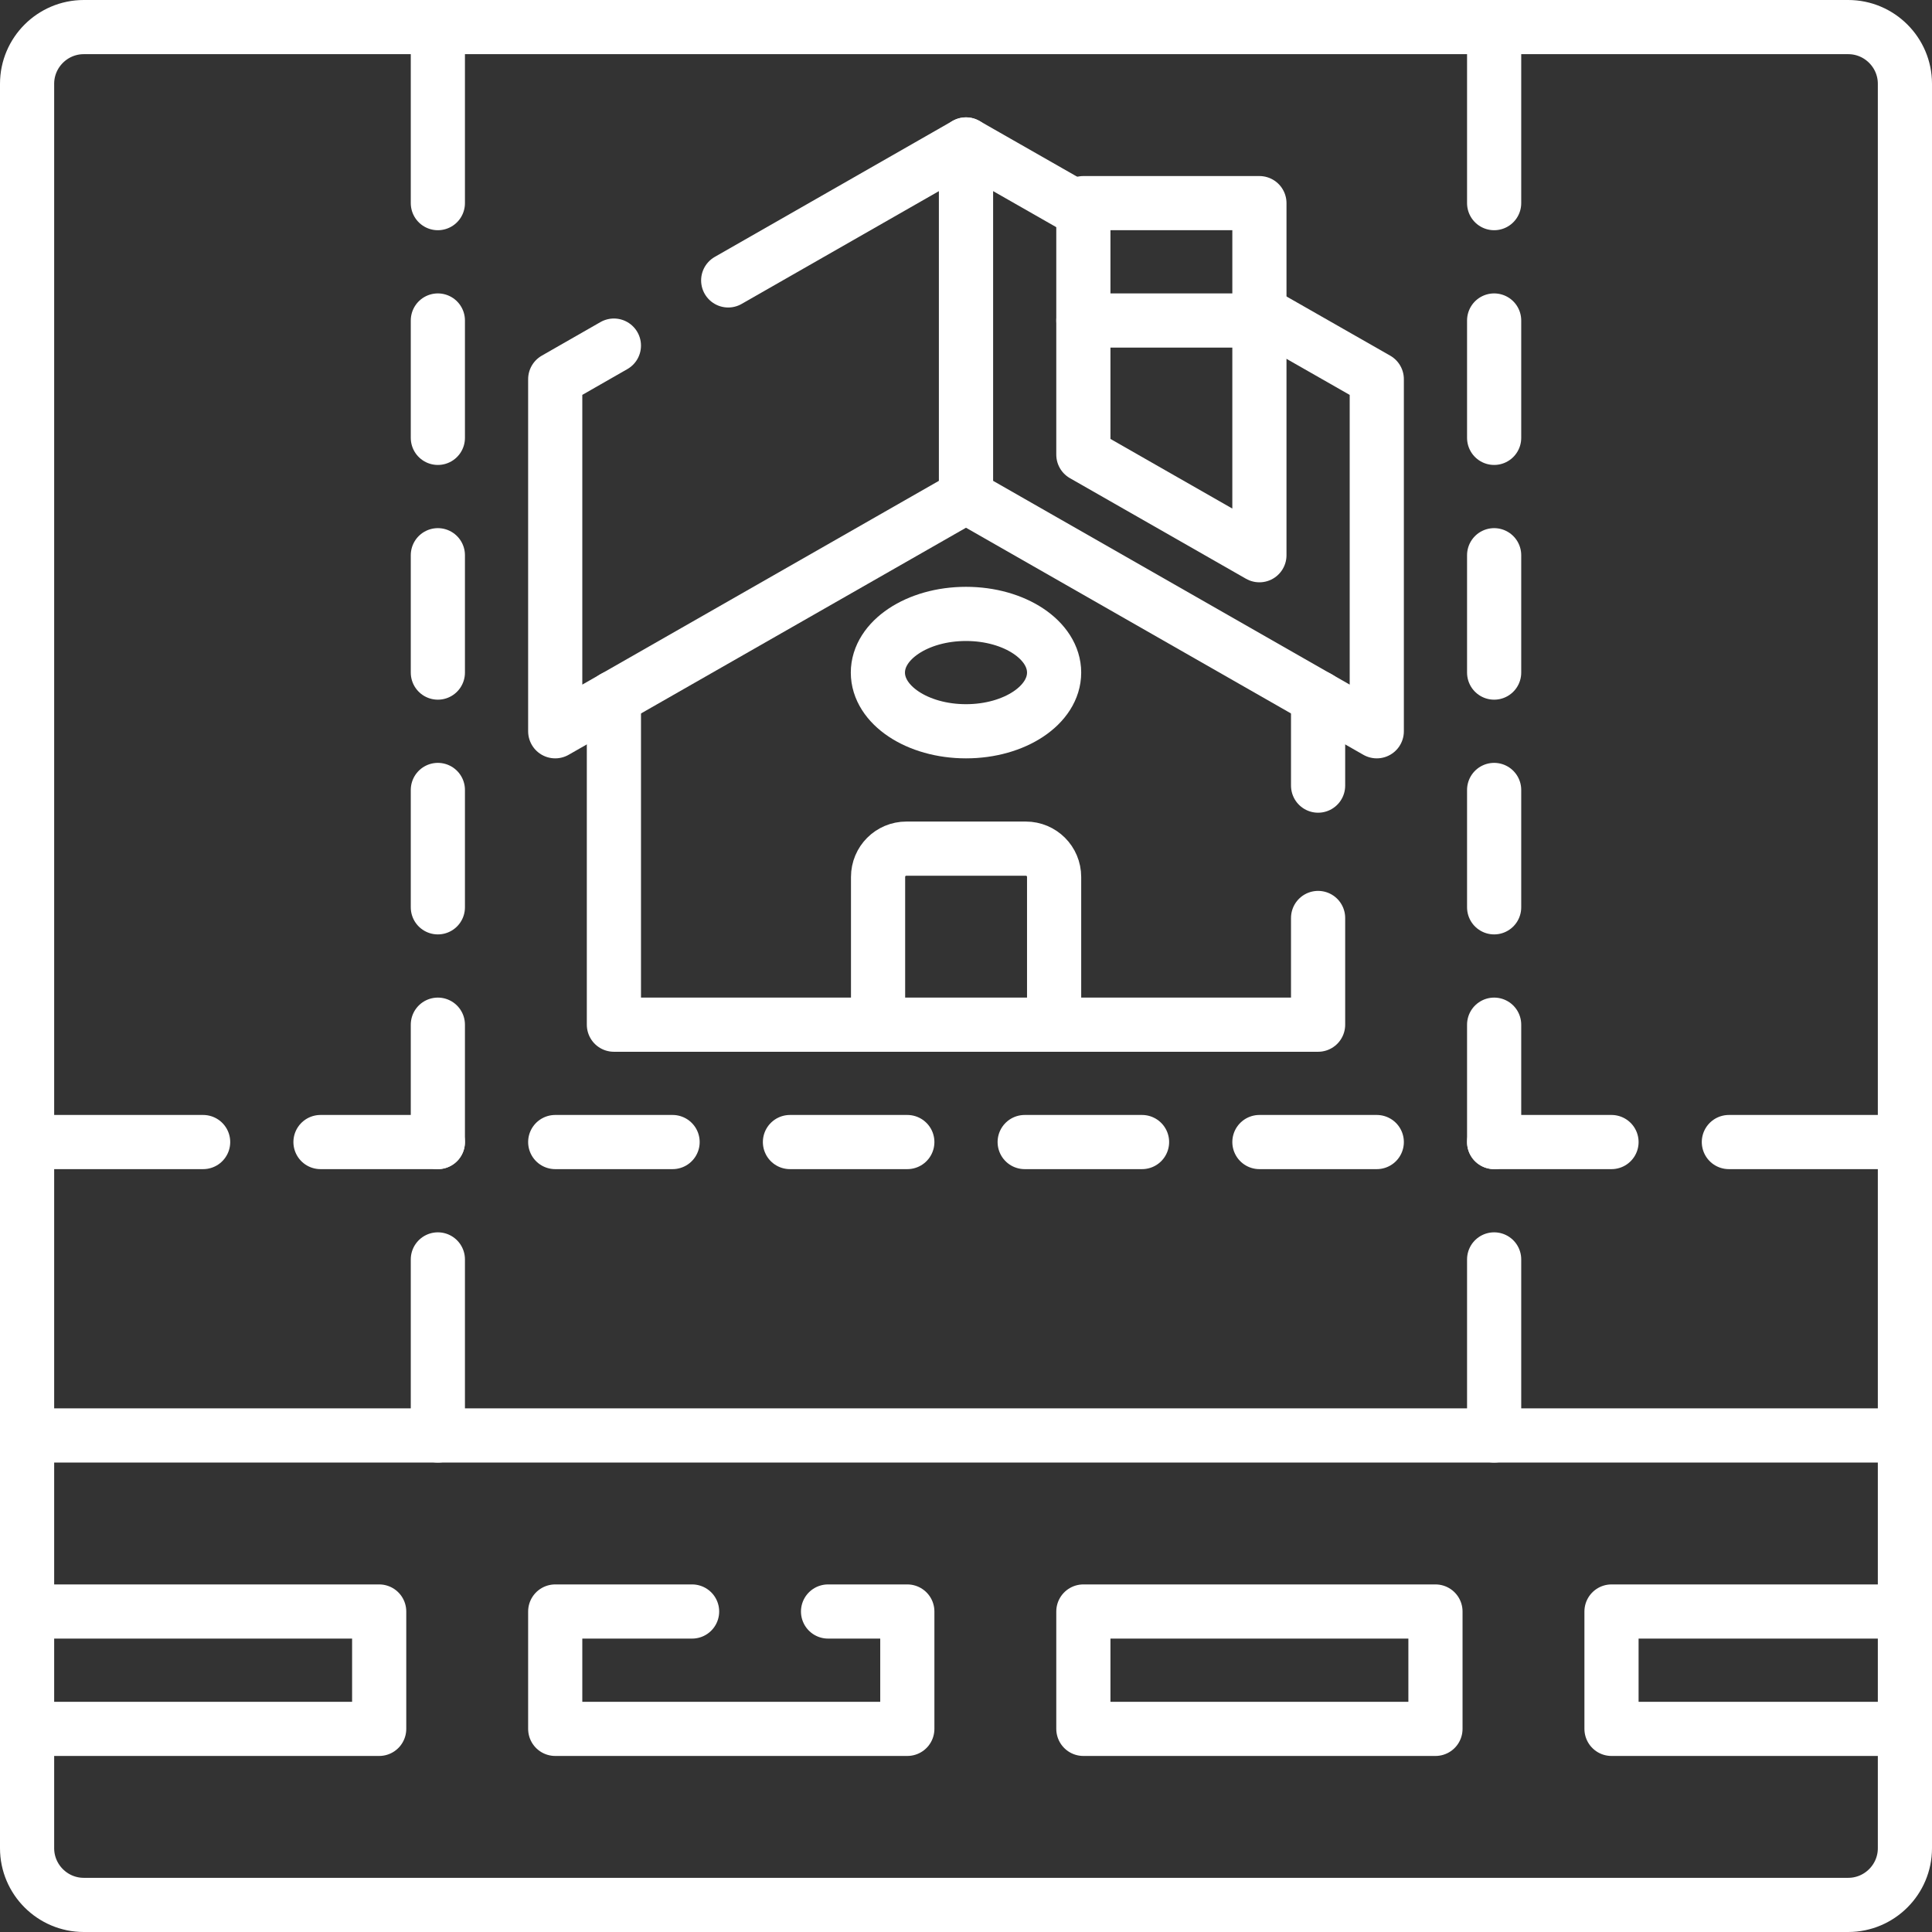
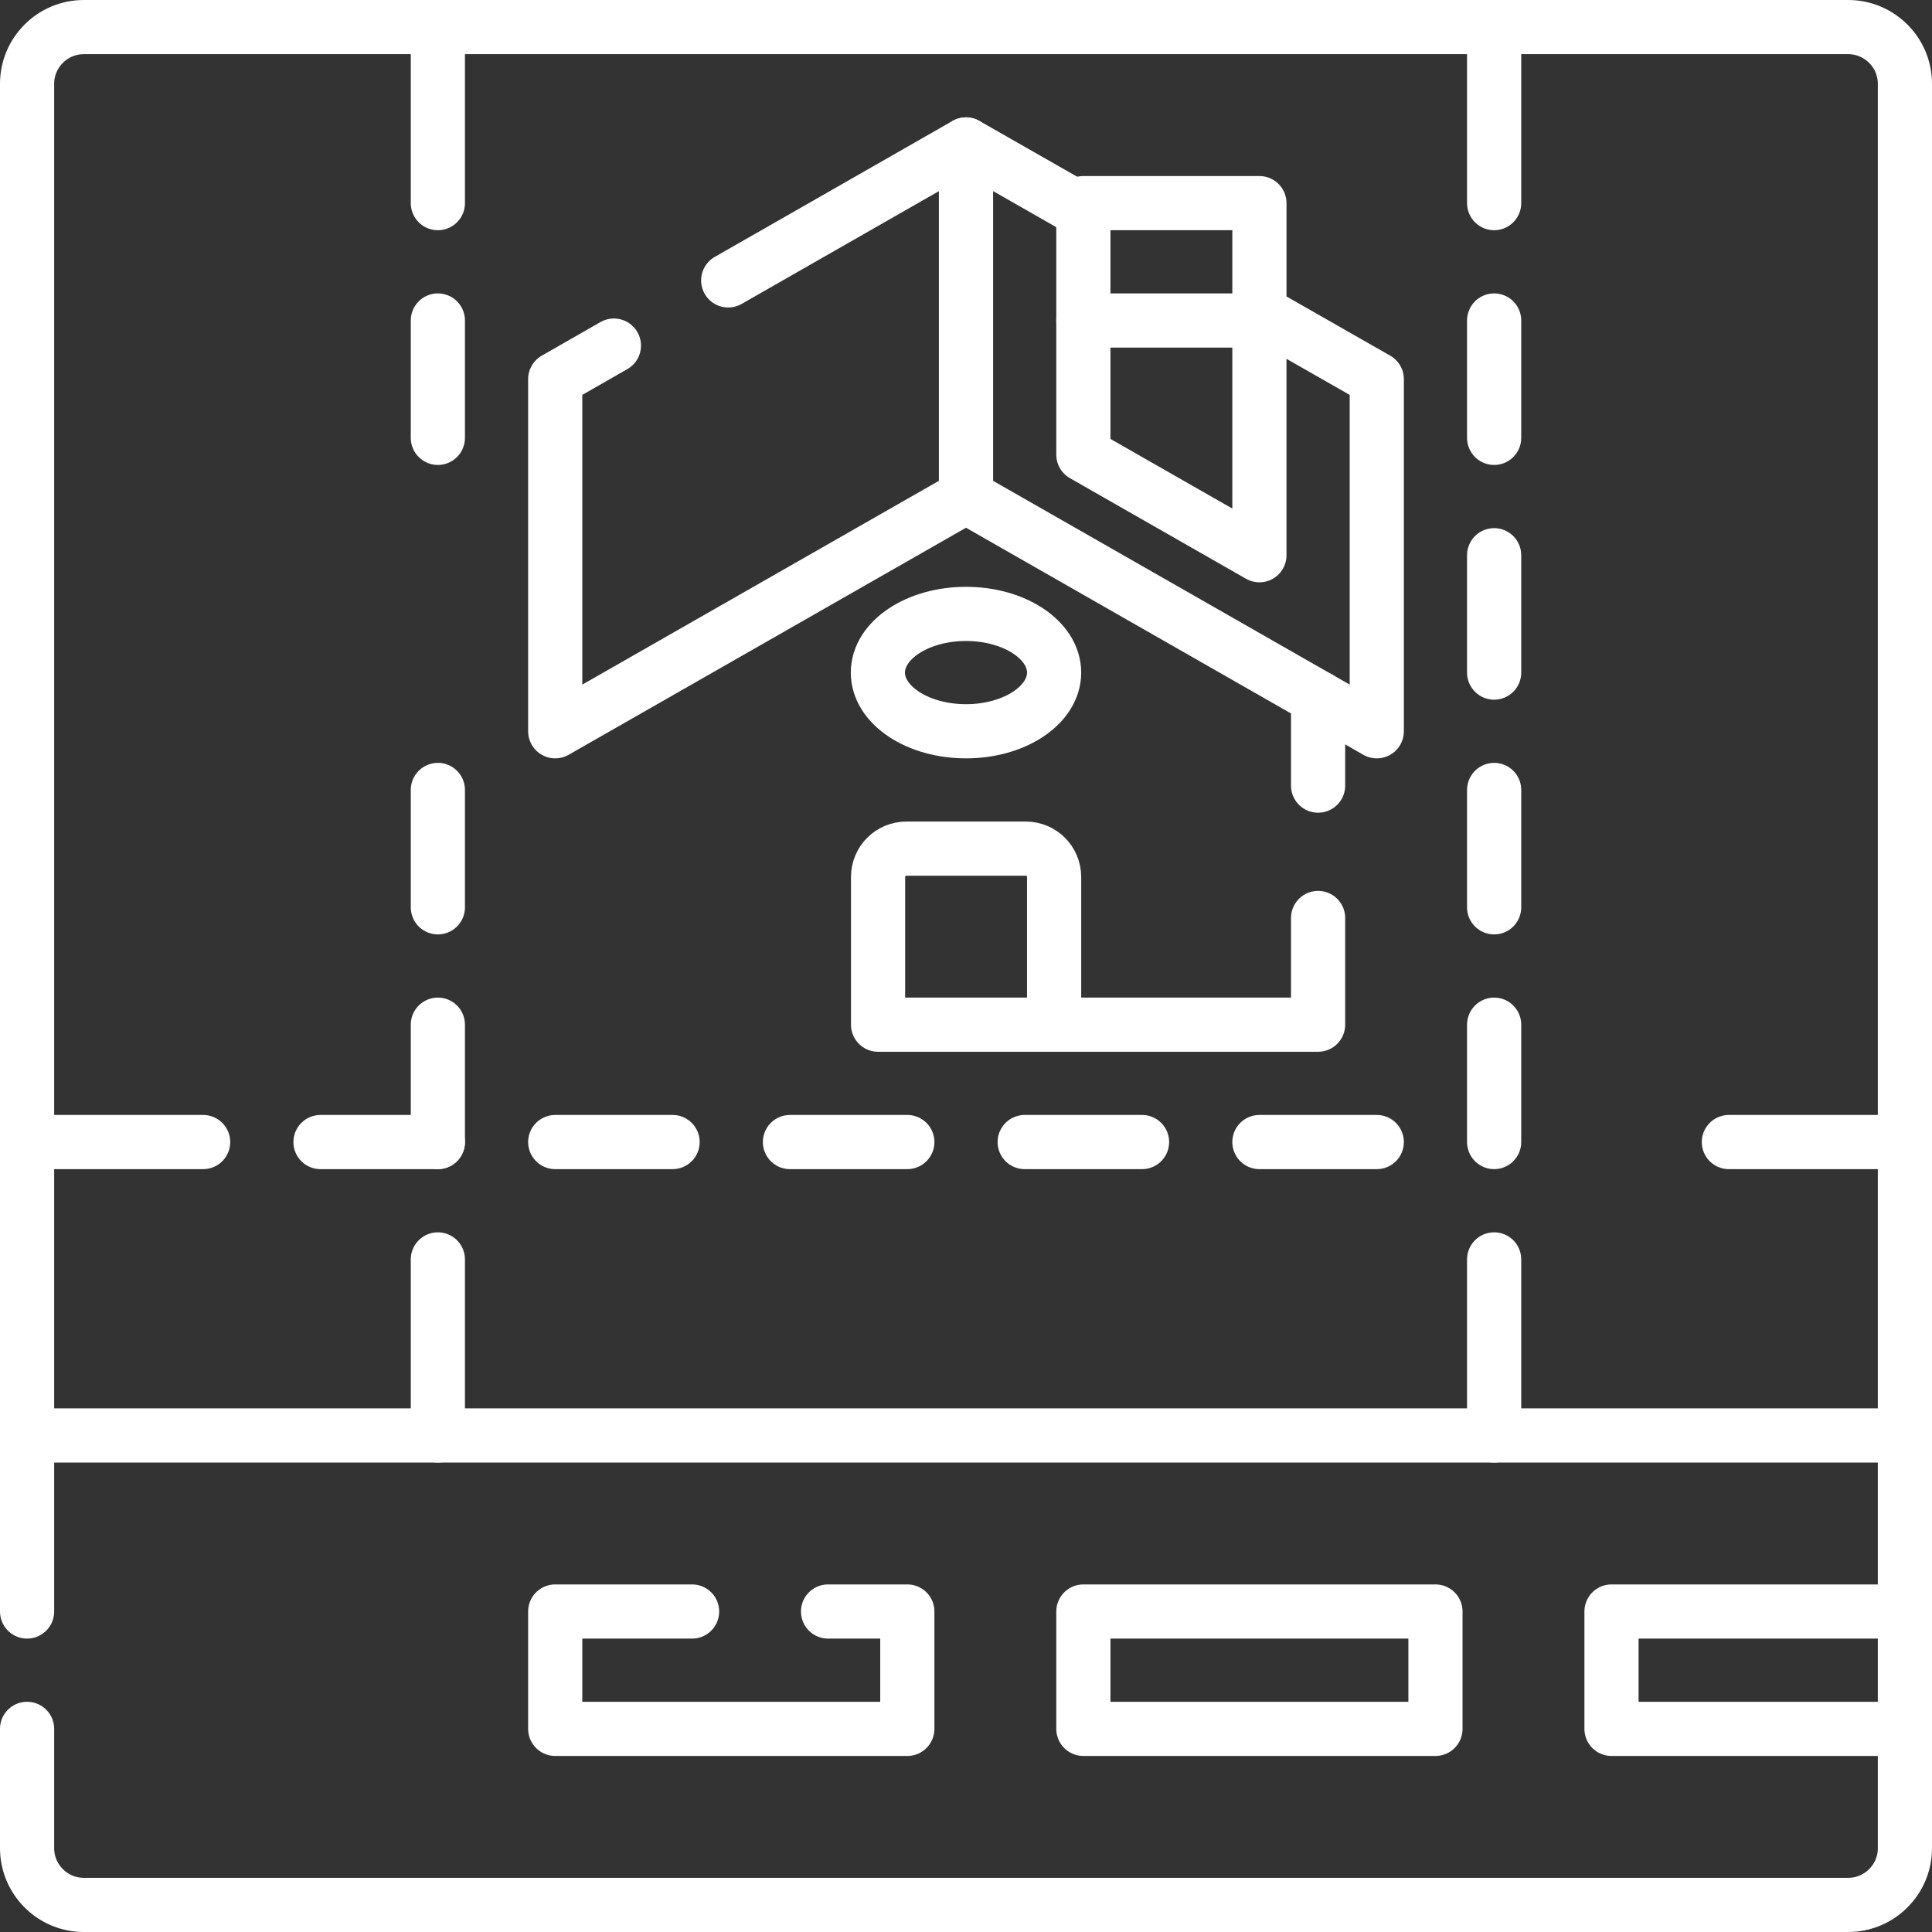
<svg xmlns="http://www.w3.org/2000/svg" id="Capa_2" data-name="Capa 2" viewBox="0 0 107 107">
  <rect x="0" y="0" width="107" height="107" fill="#333333" stroke="none" />
  <defs>
    <style>      .cls-1 {        fill: none;        stroke: #fff;        stroke-linecap: round;        stroke-linejoin: round;        stroke-width: 3px;      }    </style>
  </defs>
  <g id="Capa_1-2" data-name="Capa 1">
    <g>
      <path class="cls-1" d="M1.5,79.5V4.64c0-1.73,1.41-3.14,3.14-3.14H102.36c1.73,0,3.14,1.41,3.14,3.14V79.5" />
      <polyline class="cls-1" points="1.5 89.25 1.5 79.5 105.5 79.5 105.5 89.25" />
      <path class="cls-1" d="M105.5,95.75v6.61c0,1.73-1.41,3.14-3.14,3.14H4.64c-1.73,0-3.14-1.41-3.14-3.14v-6.61" />
      <polyline class="cls-1" points="40.33 15.53 53.5 8 53.5 27.5 30.75 40.5 30.75 21 34 19.14" />
      <rect class="cls-1" x="60" y="11.25" width="9.75" height="6.5" />
      <polyline class="cls-1" points="60 17.75 60 25.18 69.75 30.75 69.75 17.75" />
-       <rect class="cls-1" x="1.5" y="89.25" width="19.5" height="6.5" />
      <polyline class="cls-1" points="45.86 89.25 50.25 89.25 50.25 95.75 30.75 95.75 30.75 89.25 38.33 89.25" />
      <rect class="cls-1" x="60" y="89.25" width="19.5" height="6.5" />
      <rect class="cls-1" x="89.25" y="89.25" width="16.25" height="6.5" />
      <path class="cls-1" d="M58.38,56.75h-9.75v-8.18c0-.87,.7-1.57,1.57-1.57h6.61c.87,0,1.57,.7,1.57,1.57v8.18Z" />
      <ellipse class="cls-1" cx="53.5" cy="37.25" rx="4.88" ry="3.25" />
      <line class="cls-1" x1="1.5" y1="63.25" x2="11.25" y2="63.25" />
      <line class="cls-1" x1="17.75" y1="63.25" x2="24.25" y2="63.25" />
      <line class="cls-1" x1="30.75" y1="63.25" x2="37.25" y2="63.25" />
      <line class="cls-1" x1="43.75" y1="63.25" x2="50.25" y2="63.25" />
      <line class="cls-1" x1="56.75" y1="63.25" x2="63.25" y2="63.25" />
      <line class="cls-1" x1="69.75" y1="63.25" x2="76.25" y2="63.25" />
-       <line class="cls-1" x1="82.75" y1="63.25" x2="89.25" y2="63.25" />
      <line class="cls-1" x1="95.75" y1="63.25" x2="105.5" y2="63.25" />
      <line class="cls-1" x1="24.25" y1="1.5" x2="24.25" y2="11.25" />
      <line class="cls-1" x1="24.25" y1="17.75" x2="24.25" y2="24.25" />
-       <line class="cls-1" x1="24.25" y1="30.75" x2="24.25" y2="37.25" />
      <line class="cls-1" x1="24.25" y1="43.75" x2="24.25" y2="50.25" />
      <line class="cls-1" x1="24.25" y1="56.75" x2="24.25" y2="63.25" />
      <line class="cls-1" x1="24.25" y1="69.75" x2="24.25" y2="79.5" />
      <line class="cls-1" x1="82.75" y1="1.5" x2="82.75" y2="11.25" />
      <line class="cls-1" x1="82.75" y1="17.75" x2="82.75" y2="24.25" />
      <line class="cls-1" x1="82.75" y1="30.75" x2="82.75" y2="37.25" />
      <line class="cls-1" x1="82.75" y1="43.75" x2="82.75" y2="50.25" />
      <line class="cls-1" x1="82.75" y1="56.75" x2="82.75" y2="63.25" />
      <line class="cls-1" x1="82.75" y1="69.75" x2="82.75" y2="79.5" />
      <line class="cls-1" x1="73" y1="43.51" x2="73" y2="38.64" />
      <polyline class="cls-1" points="58.38 56.75 73 56.75 73 50.84" />
-       <polyline class="cls-1" points="34 38.64 34 56.75 48.62 56.75" />
      <polyline class="cls-1" points="60 11.71 53.5 8 53.5 27.5 76.25 40.5 76.25 21 69.75 17.29" />
    </g>
  </g>
</svg>